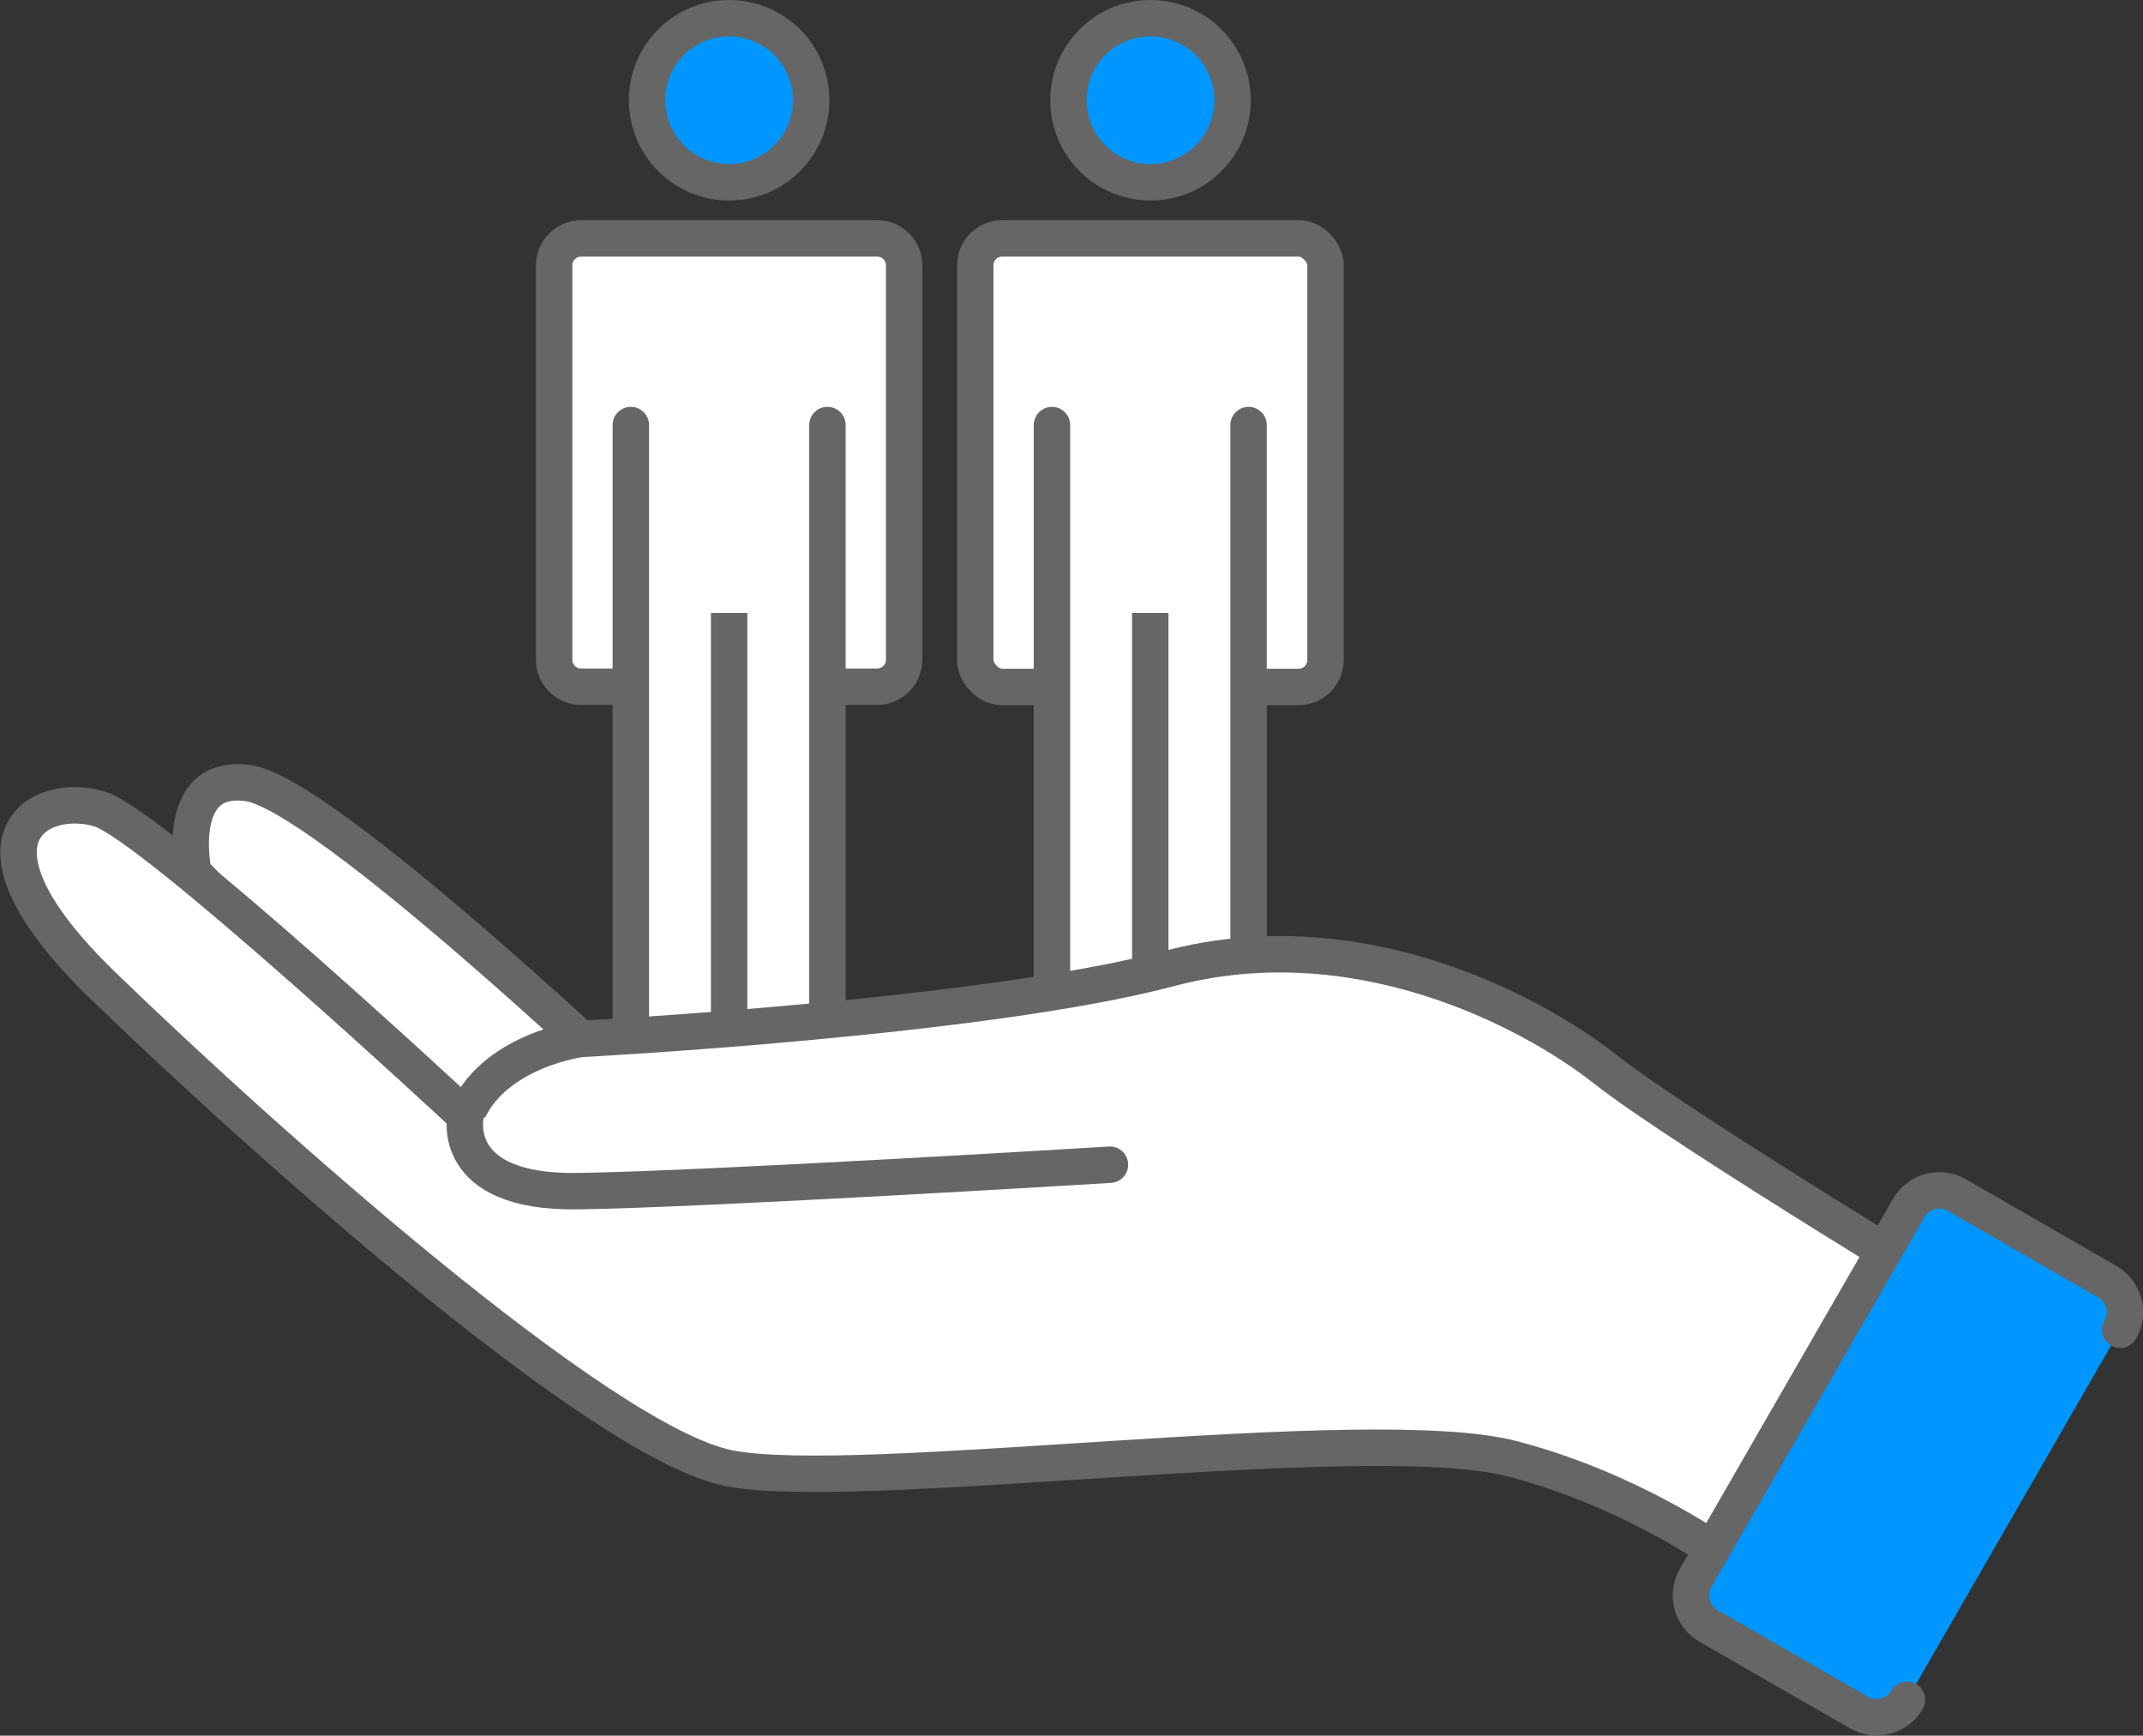
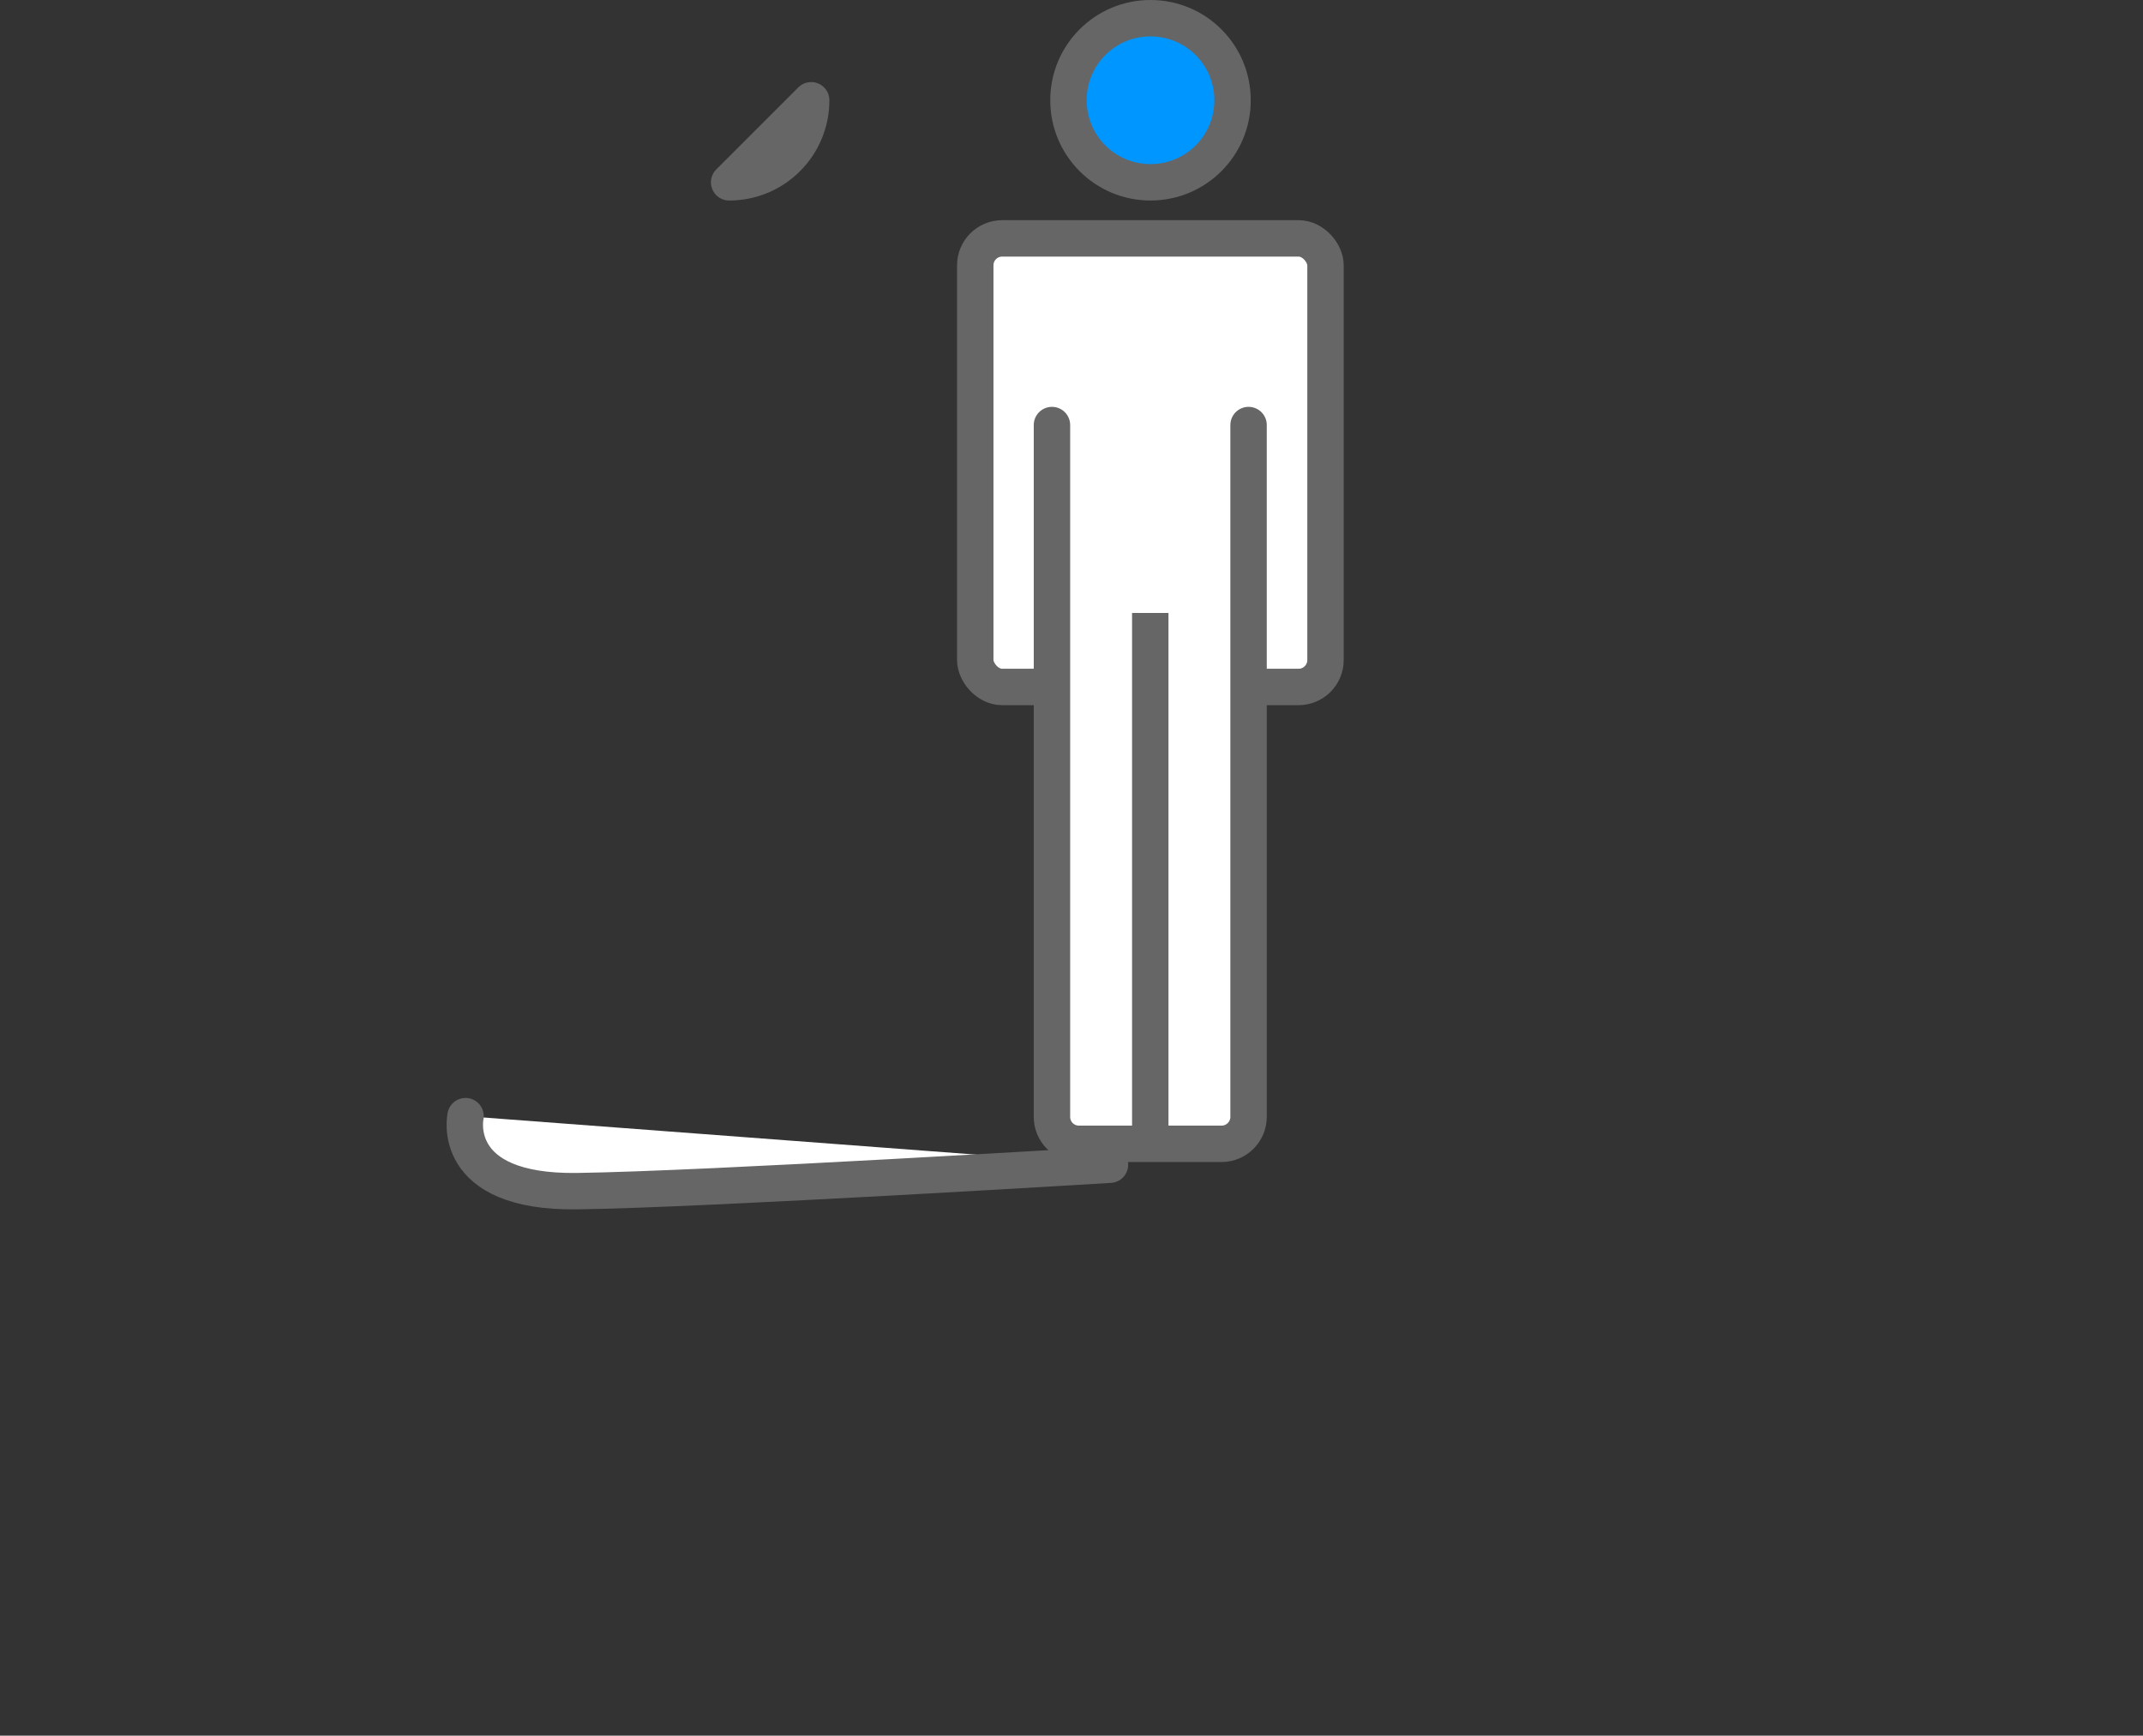
<svg xmlns="http://www.w3.org/2000/svg" id="_레이어_1" data-name="레이어_1" width="88.29" height="71.5" version="1.1" viewBox="0 0 88.29 71.5">
  <rect x="0" y="0" width="88.29" height="71.5" fill="#333333" stroke="none" />
-   <path d="M33.42,4.13c0,1.87-1.51,3.38-3.38,3.38s-3.38-1.51-3.38-3.38,1.51-3.38,3.38-3.38,3.38,1.51,3.38,3.38Z" fill="#0096ff" stroke="#666" stroke-linecap="round" stroke-linejoin="round" stroke-width="1.5" />
-   <path d="M23.94,9.82h12.2c.62,0,1.11.5,1.11,1.11v16.25c0,.61-.5,1.11-1.11,1.11h-12.2c-.61,0-1.11-.5-1.11-1.11V10.93c0-.61.5-1.11,1.11-1.11Z" fill="#fff" stroke="#666" stroke-linecap="round" stroke-width="1.5" />
-   <path d="M25.99,17.51v28.5c0,.62.5,1.11,1.11,1.11h2.94v-21.87,21.87h2.94c.61,0,1.11-.5,1.11-1.11v-28.5" fill="#fff" stroke="#666" stroke-linecap="round" stroke-width="1.5" />
+   <path d="M33.42,4.13c0,1.87-1.51,3.38-3.38,3.38Z" fill="#0096ff" stroke="#666" stroke-linecap="round" stroke-linejoin="round" stroke-width="1.5" />
  <path d="M50.78,4.13c0,1.87-1.51,3.38-3.38,3.38s-3.38-1.51-3.38-3.38,1.51-3.38,3.38-3.38,3.38,1.51,3.38,3.38Z" fill="#0096ff" stroke="#666" stroke-linecap="round" stroke-linejoin="round" stroke-width="1.5" />
  <rect x="40.18" y="9.82" width="14.43" height="18.48" rx="1.11" ry="1.11" fill="#fff" stroke="#666" stroke-linecap="round" stroke-width="1.5" />
  <path d="M43.34,17.51v28.5c0,.62.5,1.11,1.11,1.11h2.94v-21.87,21.87h2.94c.61,0,1.11-.5,1.11-1.11v-28.5" fill="#fff" stroke="#666" stroke-linecap="round" stroke-width="1.5" />
-   <path d="M7.97,35.96s-.87-4.13,2.25-3.7c3.12.43,16.02,12.68,16.02,12.68l-5.22,4.57-13.04-13.55Z" fill="#fff" stroke="#666" stroke-linecap="round" stroke-width="1.5" />
-   <path d="M82.47,54.49s-13.14-7.92-16.33-10.44c-3.19-2.51-10.34-6.18-17.97-4.15-7.63,2.03-24.25,2.9-24.25,2.9,0,0-3.67.48-4.73,3.19,0,0-12.88-11.98-15.07-12.66-2.45-.75-6.18,1.16.1,7.25,6.28,6.09,20.48,18.84,25.8,19.9,5.31,1.06,26.28-1.93,32.27-.39,5.99,1.55,11.02,5.41,11.88,6.67.87,1.26,8.31-12.27,8.31-12.27Z" fill="#fff" stroke="#666" stroke-linecap="round" stroke-width="1.5" />
  <path d="M19.18,45.98s-.7,3.16,4.59,3.09c5.29-.07,21.96-1.09,21.96-1.09" fill="#fff" stroke="#666" stroke-linecap="round" stroke-width="1.5" />
-   <path d="M78.57,70.02c-.4.69-1.29.93-1.98.53l-6.2-3.57c-.69-.4-.93-1.29-.53-1.98l8.78-15.24c.4-.69,1.29-.93,1.98-.53l6.2,3.57c.69.4.93,1.29.53,1.98" fill="#0096ff" stroke="#666" stroke-linecap="round" stroke-linejoin="round" stroke-width="1.5" />
</svg>